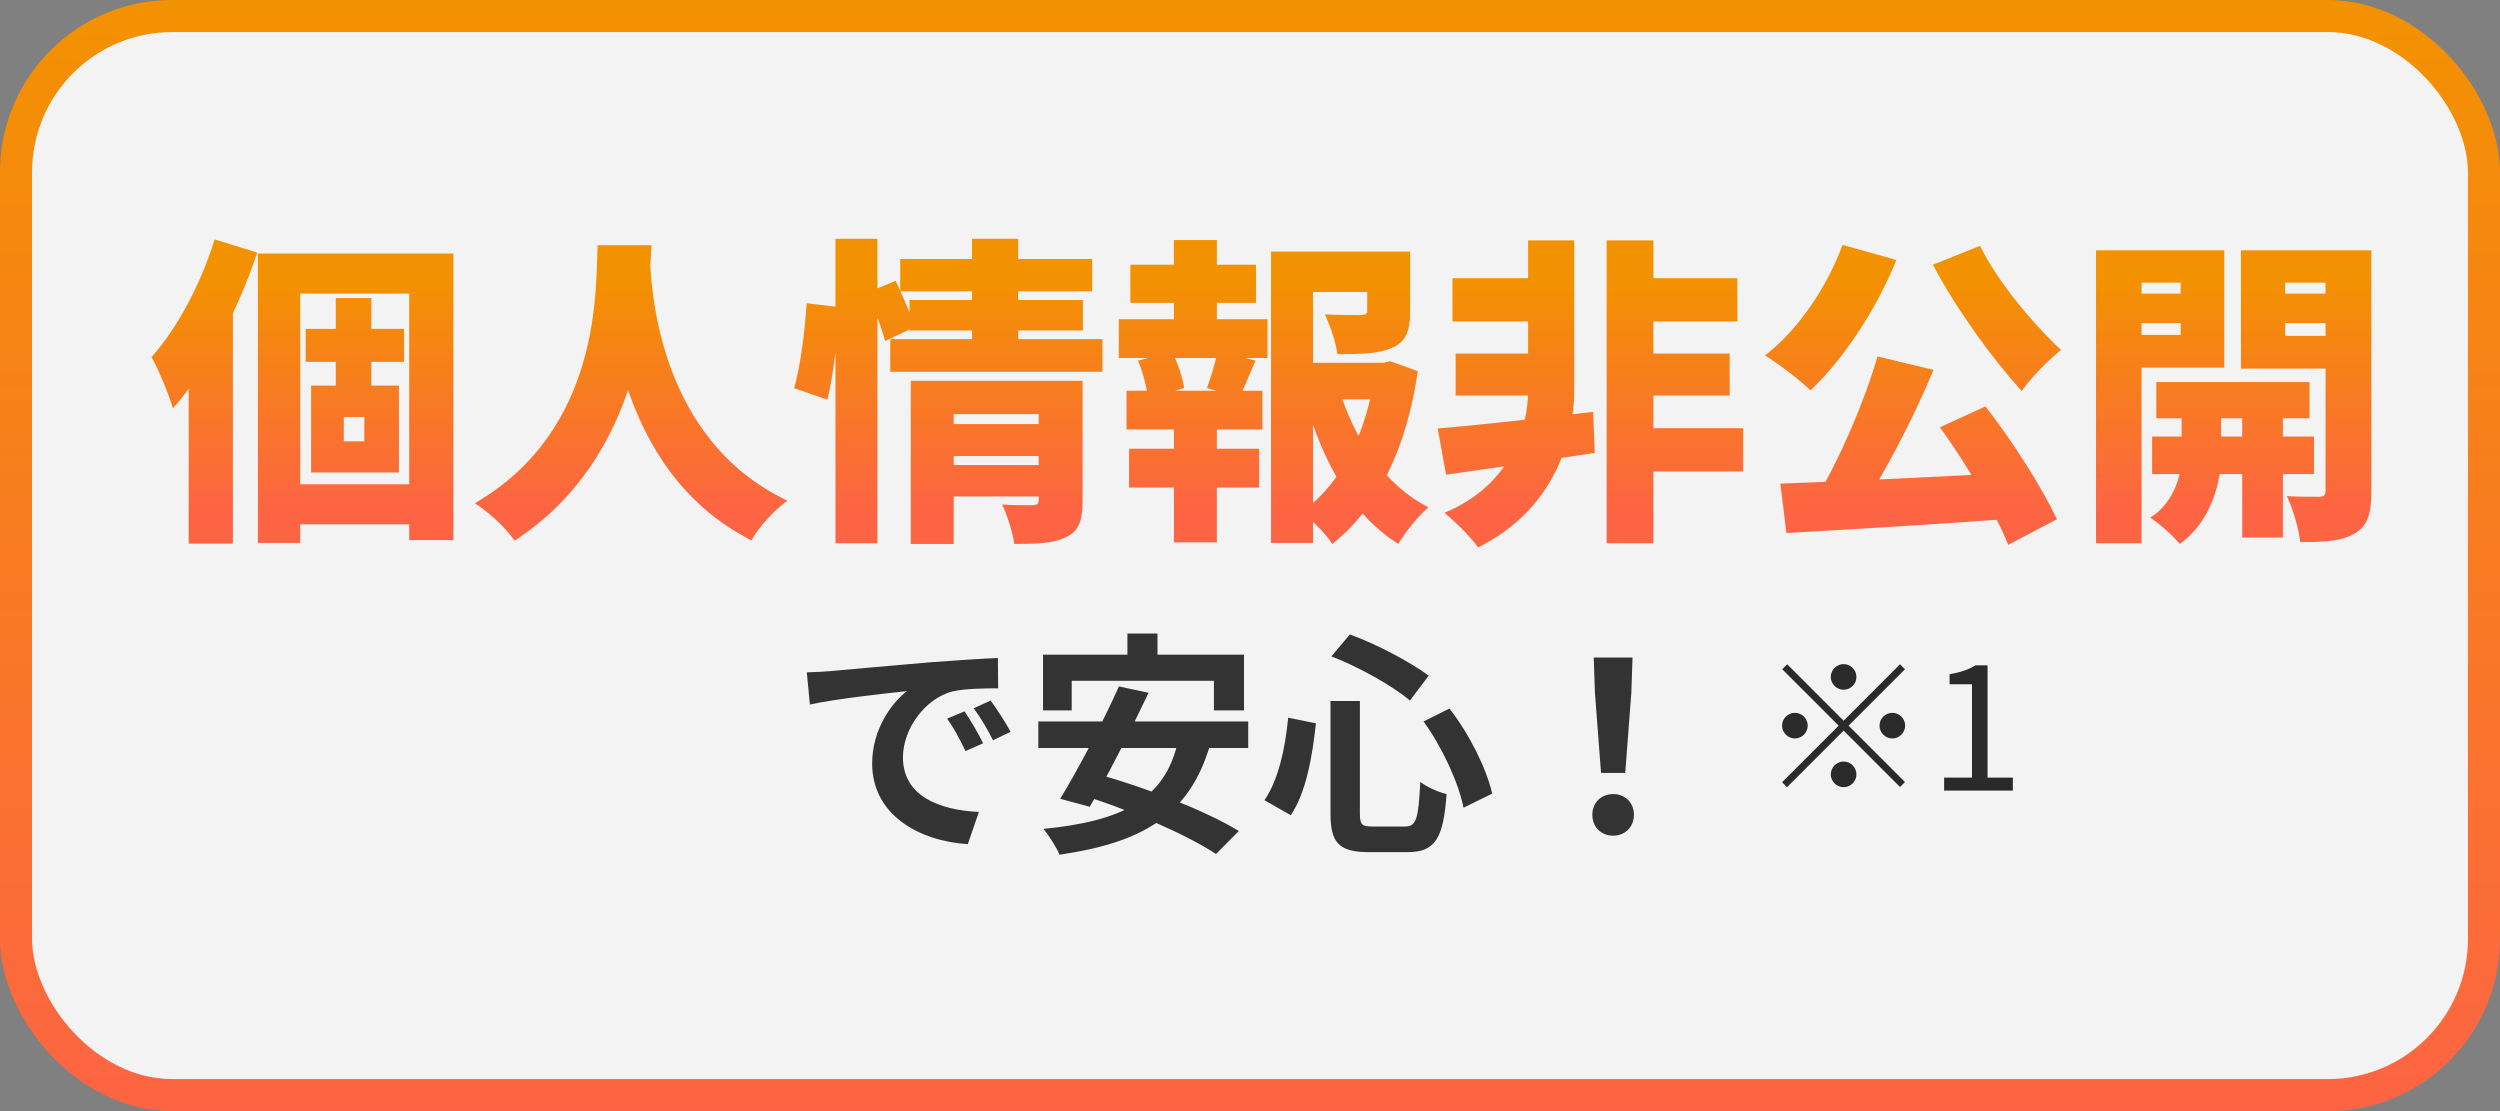
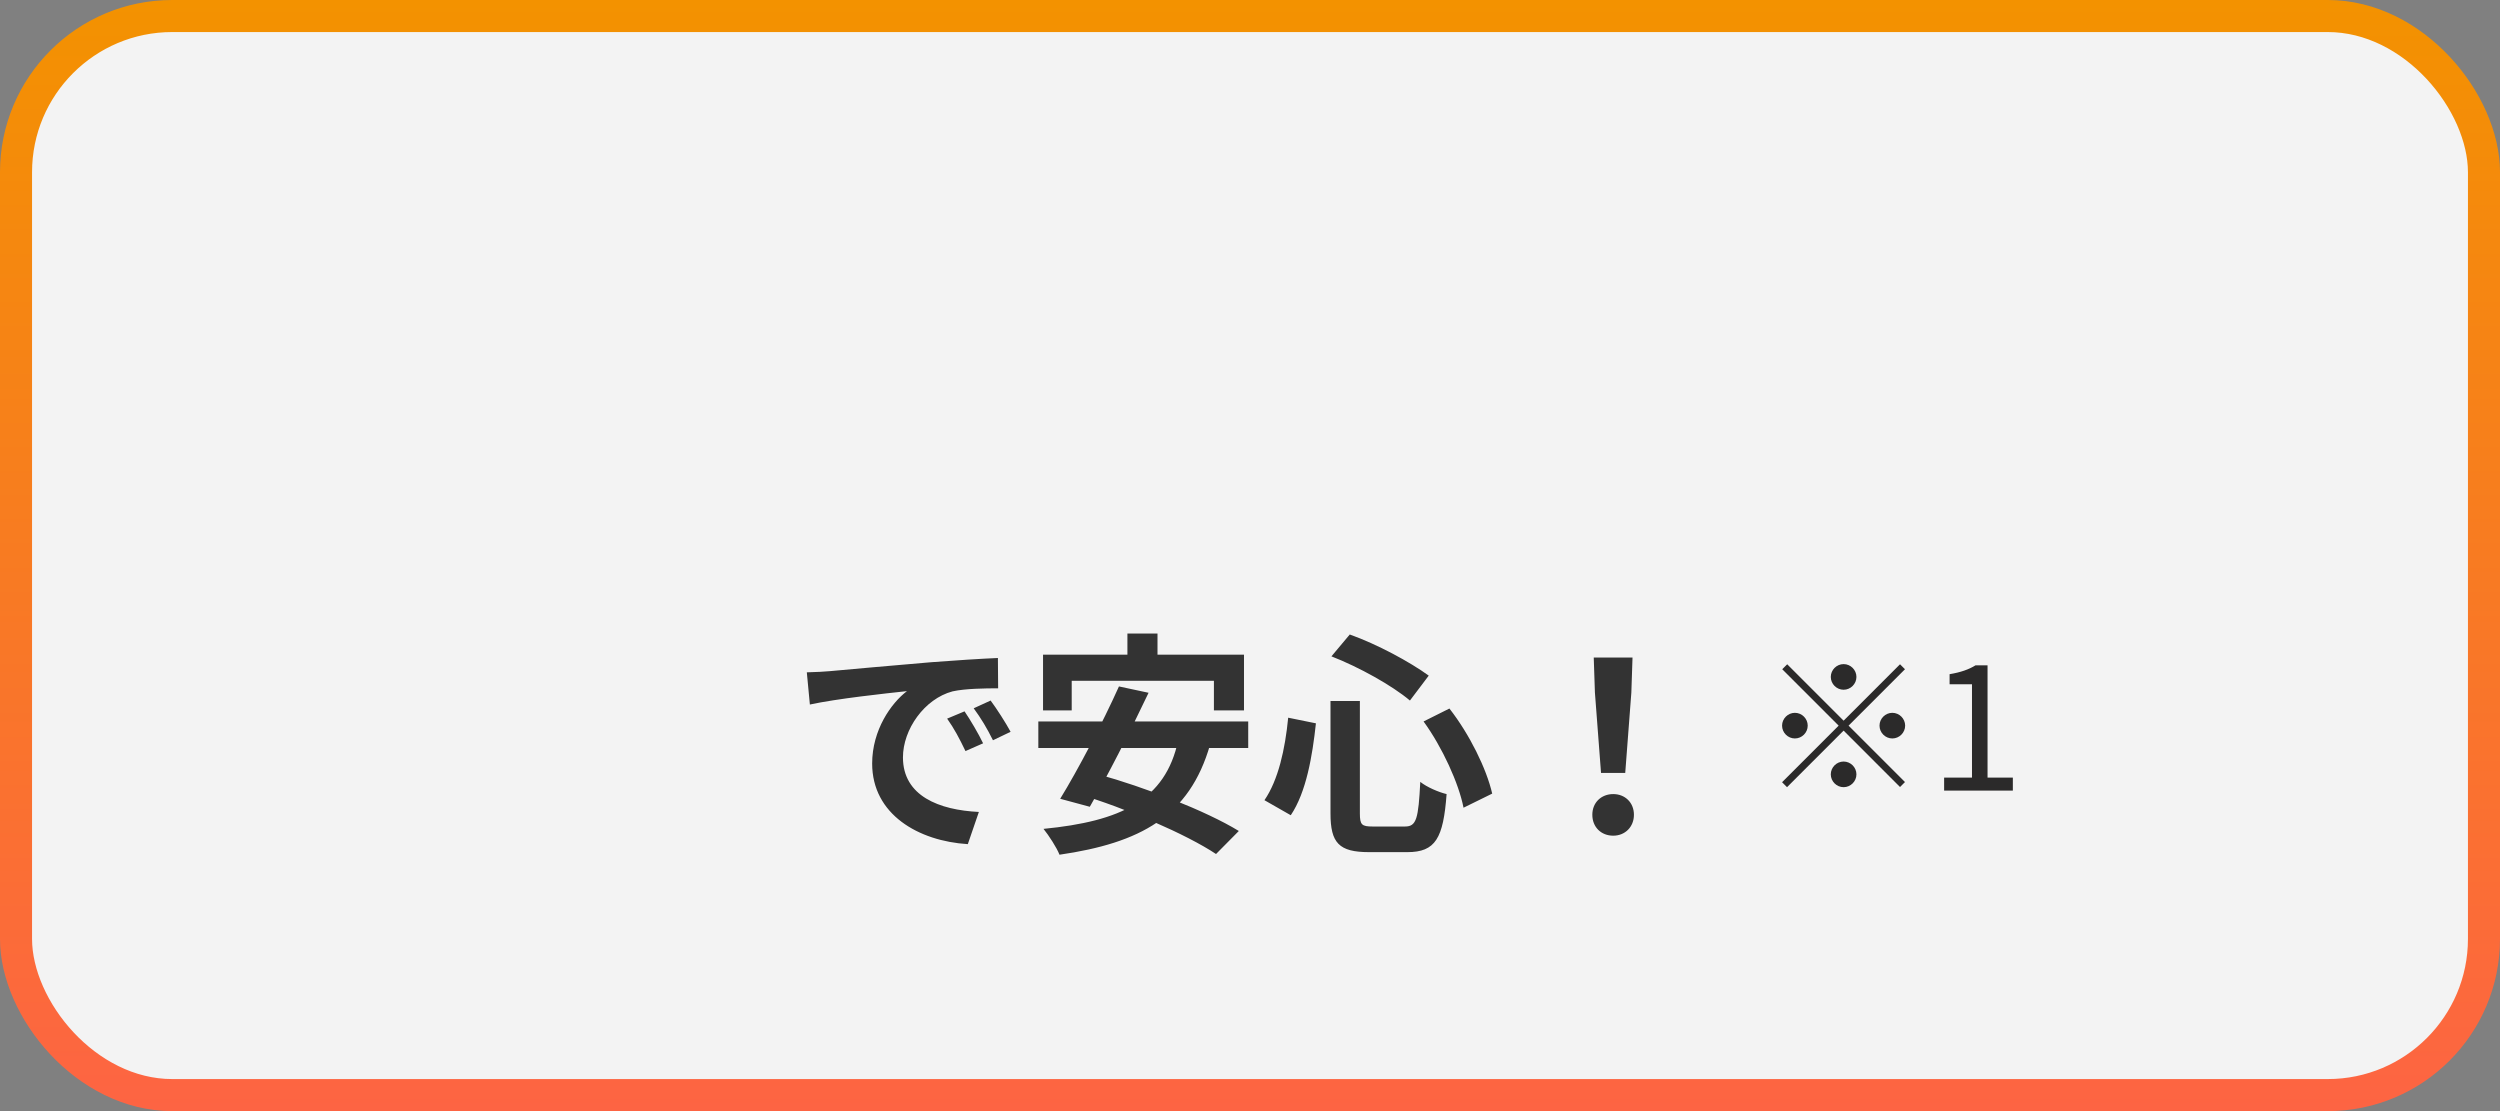
<svg xmlns="http://www.w3.org/2000/svg" width="117" height="52" viewBox="0 0 117 52" fill="none">
  <rect x="0" y="0" width="117" height="52" fill="#808080" stroke="none" />
  <rect x="0.75" y="0.75" width="115.5" height="50.5" rx="7.311" fill="white" fill-opacity="0.9" stroke="url(#paint0_linear_5_2263)" stroke-width="1.5" />
  <path d="M37.759 31.465C38.188 31.454 38.628 31.432 38.837 31.41C39.75 31.322 41.565 31.168 43.578 30.992C44.722 30.904 45.921 30.827 46.702 30.794L46.713 32.213C46.119 32.213 45.173 32.224 44.579 32.356C43.259 32.708 42.258 34.138 42.258 35.447C42.258 37.251 43.952 37.911 45.811 37.999L45.294 39.506C42.995 39.363 40.817 38.12 40.817 35.733C40.817 34.16 41.708 32.906 42.445 32.345C41.422 32.455 39.167 32.697 37.902 32.972L37.759 31.465ZM45.14 33.291C45.404 33.676 45.8 34.347 46.009 34.787L45.184 35.15C44.898 34.556 44.667 34.116 44.326 33.632L45.14 33.291ZM46.361 32.785C46.647 33.17 47.065 33.819 47.296 34.248L46.471 34.644C46.174 34.05 45.921 33.632 45.569 33.148L46.361 32.785ZM52.763 29.65H54.171V31.652H52.763V29.65ZM48.814 30.64H58.219V33.247H56.811V31.861H50.156V33.247H48.814V30.64ZM52.367 32.125L53.753 32.422C52.917 34.193 51.795 36.382 51.003 37.757L49.617 37.383C50.442 36.041 51.608 33.819 52.367 32.125ZM55.139 34.644L56.635 34.842C55.667 38.219 53.357 39.451 49.584 40.001C49.463 39.682 49.078 39.088 48.836 38.791C52.444 38.439 54.545 37.46 55.139 34.644ZM48.594 33.764H58.417V35.007H48.594V33.764ZM50.442 37.152L51.399 36.239C53.522 36.822 56.437 37.944 57.977 38.89L56.91 39.968C55.524 39.044 52.664 37.812 50.442 37.152ZM62.267 32.807H63.642V38.065C63.642 38.604 63.73 38.681 64.247 38.681C64.478 38.681 65.468 38.681 65.754 38.681C66.293 38.681 66.381 38.318 66.469 36.591C66.766 36.833 67.327 37.075 67.701 37.163C67.547 39.231 67.184 39.88 65.864 39.88C65.567 39.88 64.357 39.88 64.071 39.88C62.663 39.88 62.267 39.451 62.267 38.065V32.807ZM62.311 30.717L63.169 29.694C64.467 30.156 65.985 30.981 66.865 31.619L65.985 32.785C65.149 32.081 63.609 31.223 62.311 30.717ZM60.287 33.588L61.585 33.852C61.42 35.381 61.134 37.075 60.408 38.153L59.176 37.449C59.825 36.503 60.144 35.062 60.287 33.588ZM66.623 33.764L67.833 33.159C68.779 34.369 69.571 35.986 69.835 37.141L68.493 37.801C68.273 36.668 67.503 34.974 66.623 33.764ZM74.928 36.173L74.642 32.411L74.587 30.772H76.402L76.347 32.411L76.061 36.173H74.928ZM75.5 39.11C74.928 39.11 74.521 38.703 74.521 38.131C74.521 37.559 74.939 37.163 75.5 37.163C76.05 37.163 76.468 37.559 76.468 38.131C76.468 38.703 76.05 39.11 75.5 39.11Z" fill="#333333" />
-   <path d="M12.07 11.865H21.22V25.275H19.15V13.74H14.05V25.41H12.07V11.865ZM14.305 15.39H18.91V16.935H14.305V15.39ZM13.075 22.665H20.11V24.54H13.075V22.665ZM15.715 13.95H17.38V18.81H15.715V13.95ZM16.09 19.515V20.655H17.05V19.515H16.09ZM14.56 18.045H18.67V22.11H14.56V18.045ZM10.045 11.205L12.04 11.82C11.17 14.43 9.7 17.31 8.095 19.11C7.945 18.57 7.42 17.28 7.09 16.71C8.29 15.375 9.4 13.29 10.045 11.205ZM8.83 15.57L10.885 13.515L10.9 13.53V25.44H8.83V15.57ZM27.97 11.475H30.49C30.355 14.1 30.16 21.33 24.085 25.305C23.695 24.735 22.99 24.06 22.225 23.55C28.195 20.085 27.865 13.44 27.97 11.475ZM30.415 11.925C30.46 13.305 30.715 20.52 36.85 23.43C36.145 23.955 35.5 24.69 35.17 25.29C28.645 21.99 28.435 13.785 28.3 12.15L30.415 11.925ZM44.245 19.845H48.985V21.345H44.245V19.845ZM42.13 12.12H51.115V13.635H42.13V12.12ZM42.565 14.04H50.68V15.465H42.565V14.04ZM41.665 15.87H51.595V17.4H41.665V15.87ZM44.26 21.765H49V23.235H44.26V21.765ZM42.625 17.82H48.865V19.38H44.635V25.455H42.625V17.82ZM48.61 17.82H50.665V23.445C50.665 24.345 50.5 24.855 49.885 25.14C49.285 25.44 48.505 25.455 47.47 25.455C47.395 24.915 47.14 24.12 46.9 23.61C47.425 23.655 48.145 23.64 48.34 23.64C48.535 23.64 48.61 23.58 48.61 23.4V17.82ZM45.49 11.175H47.65V16.38H45.49V11.175ZM39.1 11.175H41.065V25.425H39.1V11.175ZM37.75 14.19L39.25 14.37C39.235 15.675 39.01 17.505 38.725 18.705L37.165 18.165C37.465 17.13 37.675 15.435 37.75 14.19ZM40.6 13.695L41.92 13.14C42.235 13.83 42.64 14.745 42.82 15.3L41.425 15.96C41.275 15.375 40.9 14.415 40.6 13.695ZM60.565 16.98H64.96V18.69H60.565V16.98ZM59.485 11.775H65.095V13.665H61.45V25.41H59.485V11.775ZM63.985 11.775H65.995V14.58C65.995 15.465 65.815 15.99 65.155 16.275C64.51 16.56 63.67 16.575 62.59 16.575C62.515 16.005 62.245 15.225 62.005 14.715C62.62 14.745 63.475 14.745 63.685 14.745C63.91 14.73 63.985 14.7 63.985 14.535V11.775ZM62.695 18.285C63.4 20.595 64.81 22.695 66.85 23.745C66.385 24.135 65.755 24.915 65.44 25.455C63.265 24.09 61.9 21.615 61.075 18.69L62.695 18.285ZM64.345 16.98H64.72L65.065 16.905L66.355 17.37C65.845 20.88 64.525 23.76 62.35 25.455C62.035 24.96 61.39 24.33 60.925 23.97C62.86 22.56 64.015 20.1 64.345 17.385V16.98ZM52.9 12.39H58.78V14.175H52.9V12.39ZM52.84 21H58.93V22.815H52.84V21ZM52.36 14.94H59.32V16.755H52.36V14.94ZM52.72 18.285H59.08V20.1H52.72V18.285ZM54.94 11.235H56.95V15.63H54.94V11.235ZM54.94 19.035H56.95V25.38H54.94V19.035ZM56.98 16.44L58.765 16.875C58.465 17.535 58.225 18.15 58.015 18.585L56.485 18.165C56.665 17.67 56.89 16.95 56.98 16.44ZM53.26 16.875L54.865 16.47C55.12 16.995 55.36 17.715 55.42 18.165L53.725 18.63C53.68 18.165 53.485 17.43 53.26 16.875ZM76.3 13.02H81.31V15.045H76.3V13.02ZM76.3 20.04H81.58V22.065H76.3V20.04ZM76.15 16.545H80.95V18.51H76.15V16.545ZM67.975 13.02H72.58V15.045H67.975V13.02ZM68.125 16.545H72.46V18.51H68.125V16.545ZM75.19 11.25H77.38V25.425H75.19V11.25ZM67.285 20.055C69.1 19.905 71.92 19.59 74.56 19.275L74.635 21.195C72.205 21.57 69.625 21.945 67.675 22.215L67.285 20.055ZM71.515 11.25H73.675V18.285C73.675 20.4 72.835 23.805 69.175 25.62C68.815 25.11 68.11 24.42 67.6 24C70.81 22.665 71.515 19.875 71.515 18.3V11.25ZM87.865 16.68L90.49 17.31C89.485 19.71 88.135 22.26 87.025 23.94L85 23.31C86.08 21.51 87.25 18.825 87.865 16.68ZM83.32 22.635C86.2 22.53 90.61 22.32 94.495 22.11L94.435 24.255C90.625 24.54 86.485 24.78 83.605 24.945L83.32 22.635ZM90.79 19.995L92.92 19.02C94.21 20.67 95.56 22.815 96.265 24.3L93.985 25.5C93.4 24.015 92.005 21.69 90.79 19.995ZM86.23 11.46L88.75 12.165C87.805 14.52 86.23 16.86 84.73 18.27C84.265 17.805 83.2 16.995 82.6 16.635C84.115 15.48 85.495 13.47 86.23 11.46ZM92.665 11.505C93.475 13.155 95.095 15.105 96.46 16.38C95.875 16.83 95.035 17.7 94.615 18.3C93.19 16.725 91.555 14.46 90.46 12.39L92.665 11.505ZM100.915 17.88H108.085V19.575H100.915V17.88ZM100.72 20.43H108.295V22.185H100.72V20.43ZM104.935 18.405H106.84V25.155H104.935V18.405ZM102.1 18.48H103.945V21.435C103.945 22.425 103.525 24.405 102.01 25.455C101.71 25.08 101.065 24.51 100.63 24.225C101.77 23.52 102.1 22.155 102.1 21.42V18.48ZM99.175 13.74H102.7V15.12H99.175V13.74ZM106.165 13.74H109.69V15.12H106.165V13.74ZM108.835 11.715H110.98V22.98C110.98 24.015 110.815 24.6 110.215 24.96C109.6 25.32 108.805 25.38 107.65 25.365C107.59 24.78 107.305 23.775 107.02 23.22C107.59 23.25 108.31 23.25 108.535 23.25C108.76 23.25 108.835 23.16 108.835 22.95V11.715ZM99.385 11.715H104.095V17.205H99.385V15.675H102.055V13.23H99.385V11.715ZM109.975 11.715V13.23H106.945V15.72H109.975V17.25H104.875V11.715H109.975ZM98.095 11.715H100.225V25.425H98.095V11.715Z" fill="url(#paint1_linear_5_2263)" />
  <path d="M86.281 32.28C85.953 32.28 85.681 32.008 85.681 31.68C85.681 31.352 85.953 31.08 86.281 31.08C86.609 31.08 86.881 31.352 86.881 31.68C86.881 32.008 86.609 32.28 86.281 32.28ZM86.281 33.728L88.921 31.088L89.153 31.32L86.513 33.96L89.153 36.6L88.921 36.832L86.281 34.192L83.633 36.84L83.401 36.608L86.049 33.96L83.409 31.32L83.641 31.088L86.281 33.728ZM84.601 33.96C84.601 34.288 84.329 34.56 84.001 34.56C83.673 34.56 83.401 34.288 83.401 33.96C83.401 33.632 83.673 33.36 84.001 33.36C84.329 33.36 84.601 33.632 84.601 33.96ZM87.961 33.96C87.961 33.632 88.233 33.36 88.561 33.36C88.889 33.36 89.161 33.632 89.161 33.96C89.161 34.288 88.889 34.56 88.561 34.56C88.233 34.56 87.961 34.288 87.961 33.96ZM86.281 35.64C86.609 35.64 86.881 35.912 86.881 36.24C86.881 36.568 86.609 36.84 86.281 36.84C85.953 36.84 85.681 36.568 85.681 36.24C85.681 35.912 85.953 35.64 86.281 35.64ZM90.985 37V36.392H92.289V32.024H91.241V31.552C91.769 31.464 92.145 31.328 92.457 31.136H93.017V36.392H94.201V37H90.985Z" fill="#2B2A2A" />
  <defs>
    <linearGradient id="paint0_linear_5_2263" x1="58.5" y1="0" x2="58.5" y2="52" gradientUnits="userSpaceOnUse">
      <stop stop-color="#F39200" />
      <stop offset="1" stop-color="#FD6443" />
    </linearGradient>
    <linearGradient id="paint1_linear_5_2263" x1="59.5" y1="13" x2="59.5" y2="24" gradientUnits="userSpaceOnUse">
      <stop stop-color="#F39200" />
      <stop offset="1" stop-color="#FD6443" />
    </linearGradient>
  </defs>
</svg>